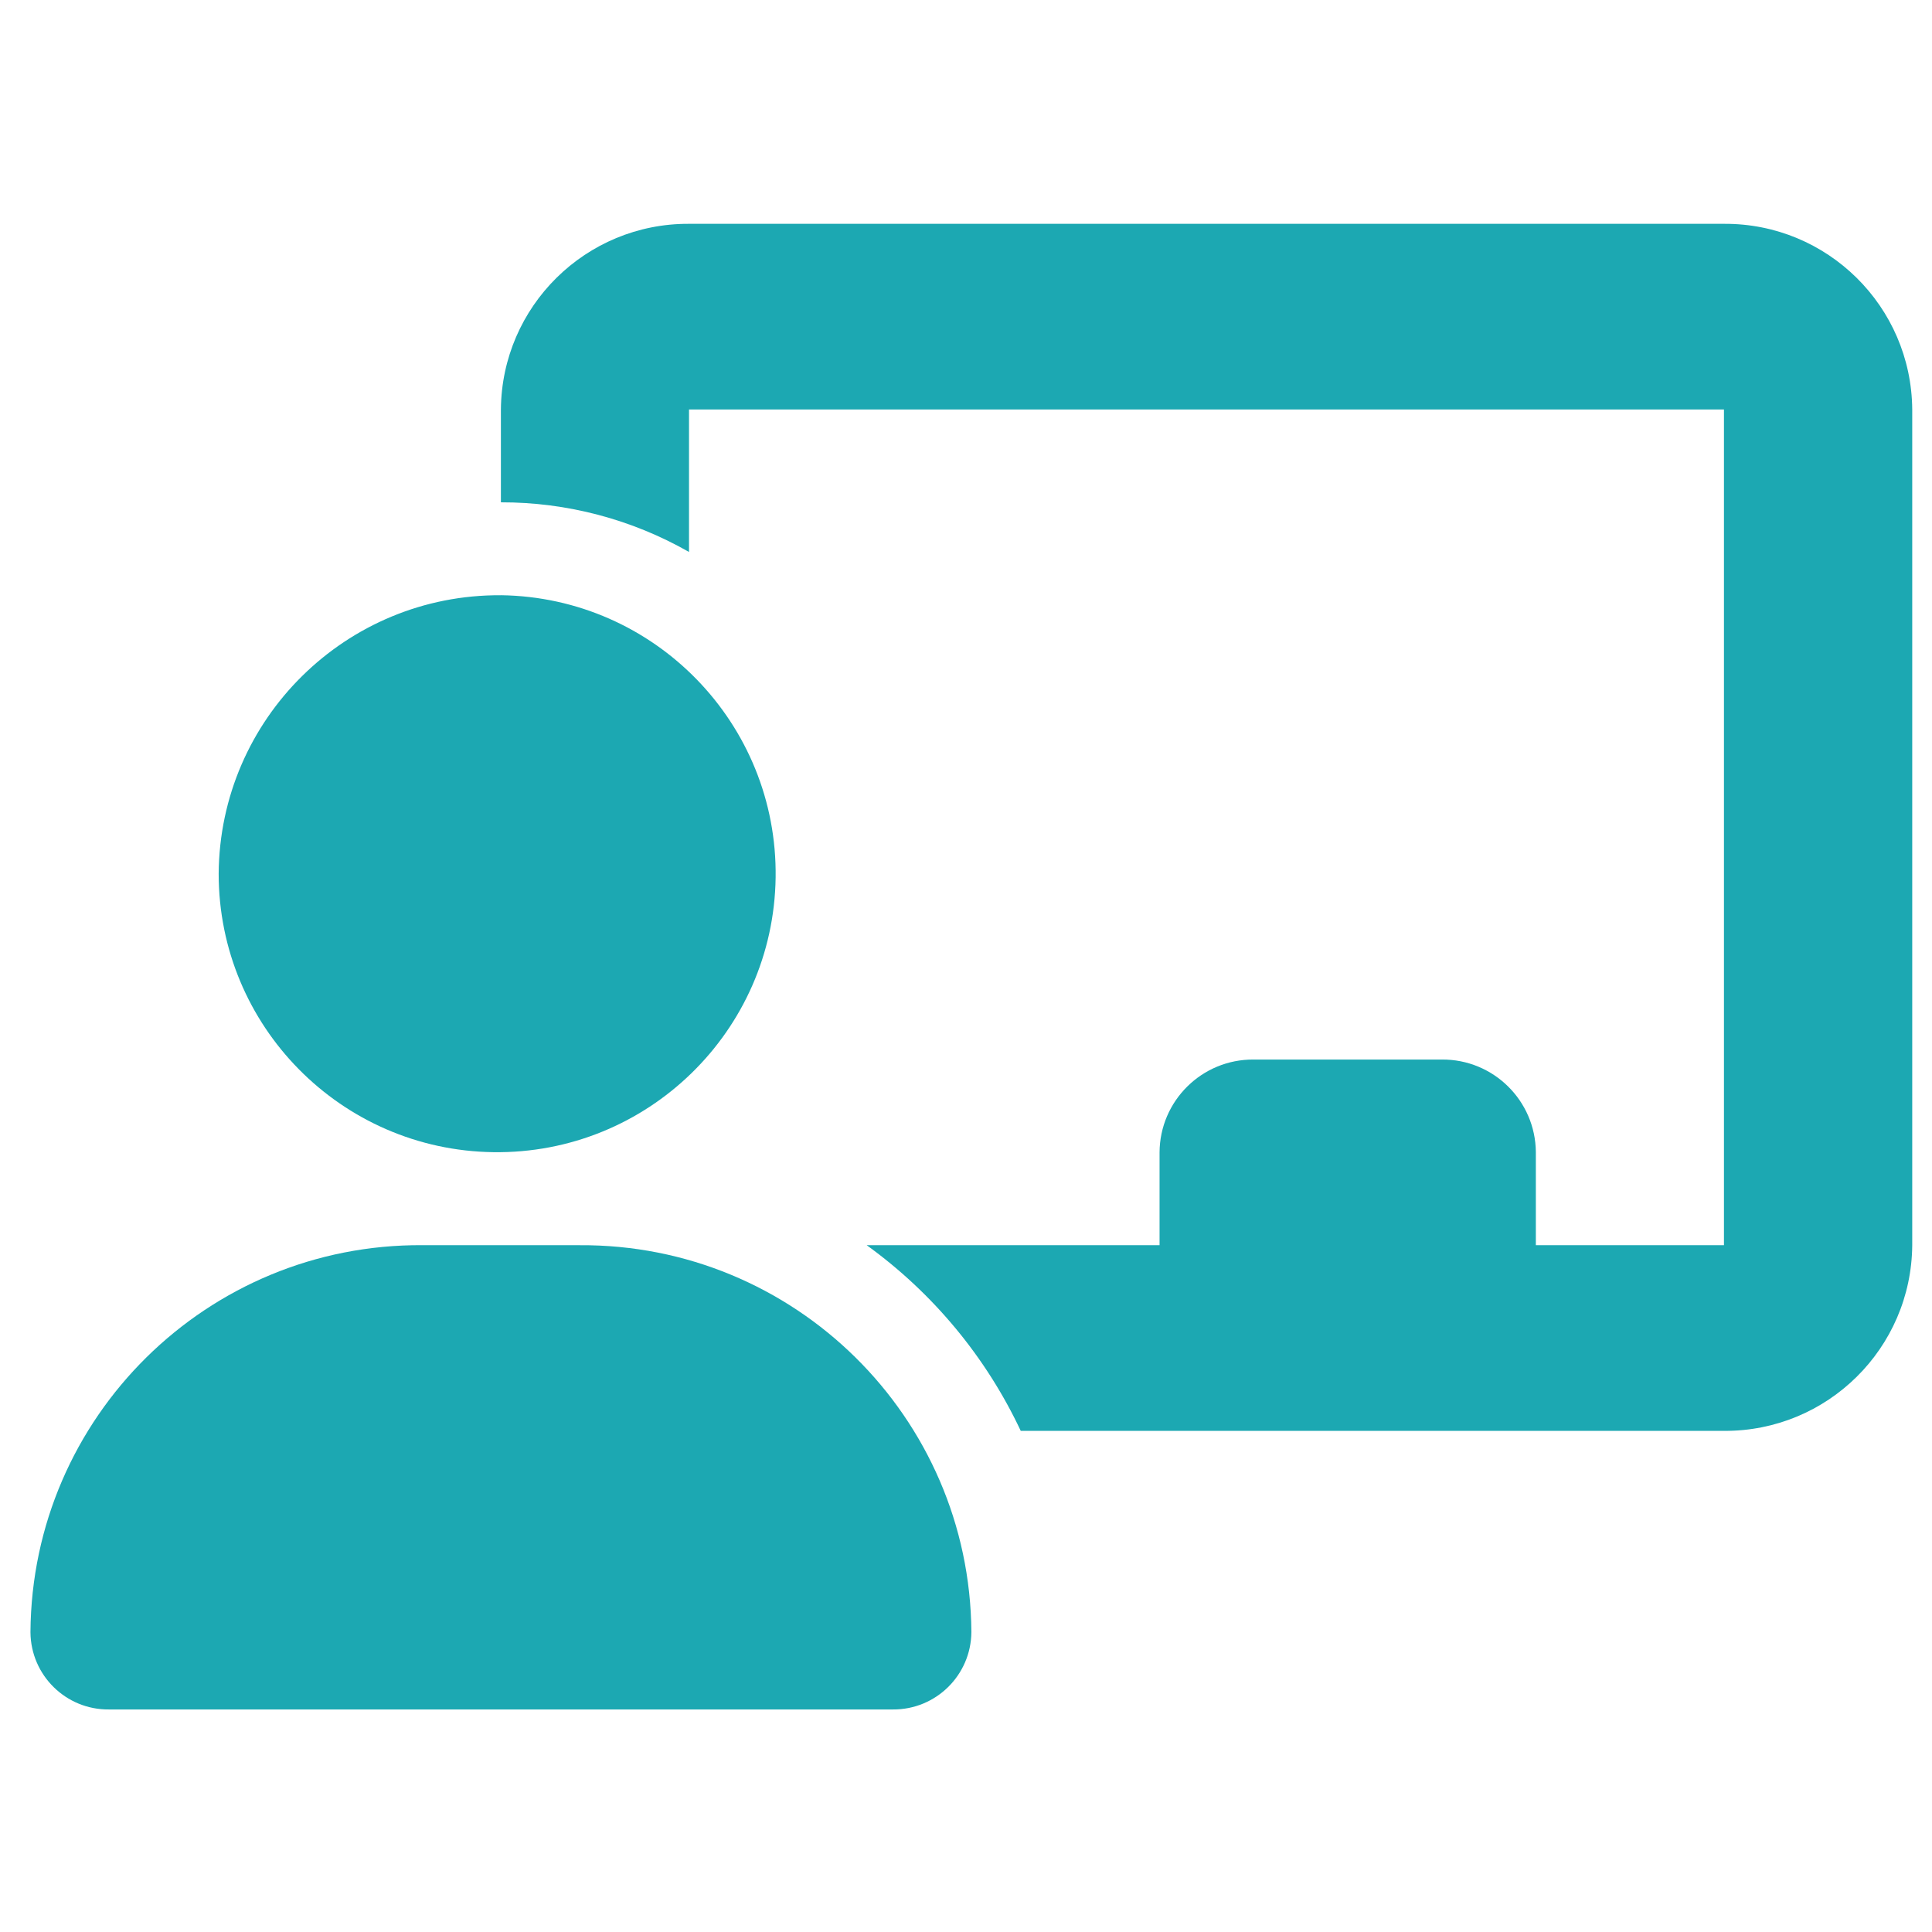
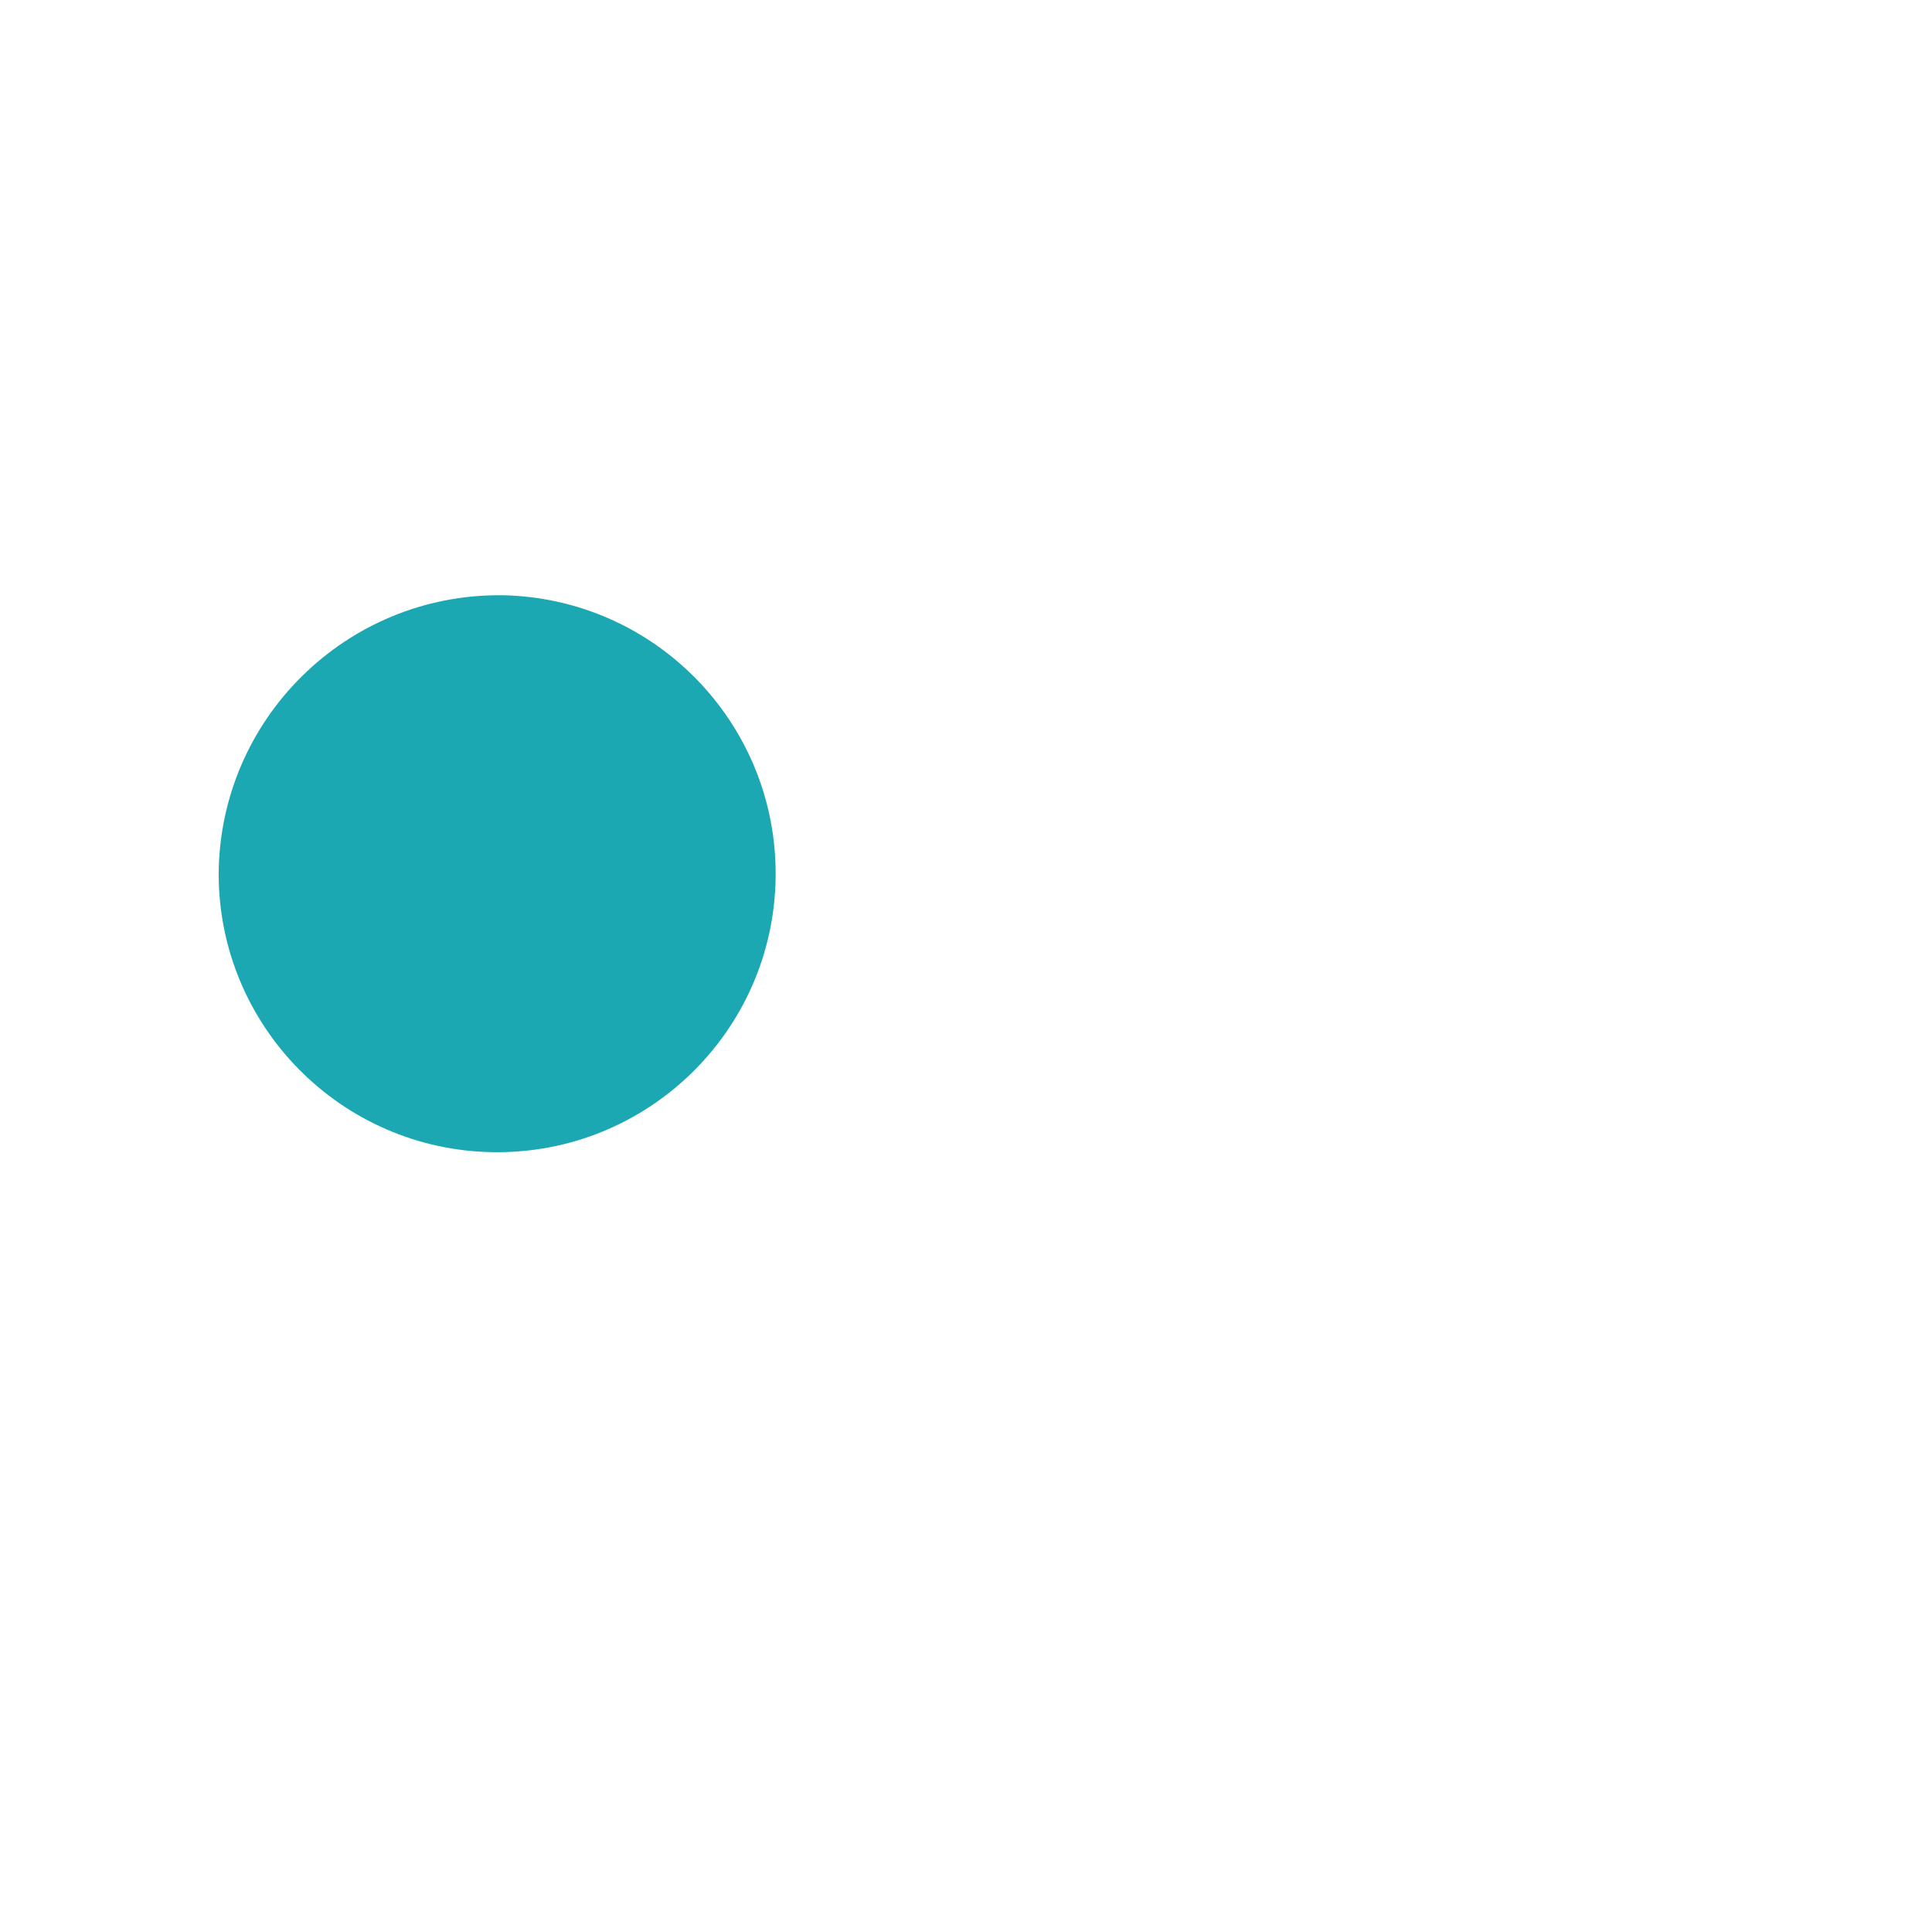
<svg xmlns="http://www.w3.org/2000/svg" width="60" height="60" viewBox="0 0 60 60">
  <g id="a">
    <g id="b">
      <g id="c">
-         <path id="d" d="m15.556,12.717c.025-3.204,2.638-5.783,5.842-5.766h32.146c3.204-.017,5.817,2.562,5.842,5.766v25.954c-.025,3.204-2.638,5.783-5.842,5.766h-21.844c-1.08-2.296-2.727-4.281-4.784-5.766h9.095v-2.883c.009-1.601,1.315-2.892,2.916-2.883.002,0,.004,0,.006,0h5.842c1.601-.013,2.91,1.275,2.922,2.877,0,.002,0,.004,0,.006v2.883h5.842V12.717H21.398v4.425c-1.779-1.015-3.793-1.546-5.842-1.542v-2.883Z" style="fill:#1ca8b2; stroke-width:0px;" />
        <path id="e" d="m15.557,18.485c4.776.065,8.596,3.99,8.531,8.766s-3.99,8.596-8.766,8.531c-4.73-.064-8.531-3.917-8.531-8.647.033-4.809,3.958-8.681,8.767-8.649" style="fill:#1ca8b2; stroke-width:0px;" />
-         <path id="f" d="m13.119,38.671h4.867c6.681-.047,12.134,5.331,12.181,12.012,0,0,0,0,0,.001-.009,1.337-1.1,2.414-2.437,2.405,0,0,0,0,0,0H3.385c-1.335.013-2.427-1.059-2.439-2.394,0-.004,0-.008,0-.012.046-6.678,5.495-12.056,12.173-12.013" style="fill:#1ca8b2; stroke-width:0px;" />
      </g>
    </g>
  </g>
  <g id="g">
-     <rect width="60" height="60" style="fill:none; stroke-width:0px;" />
-   </g>
+     </g>
</svg>